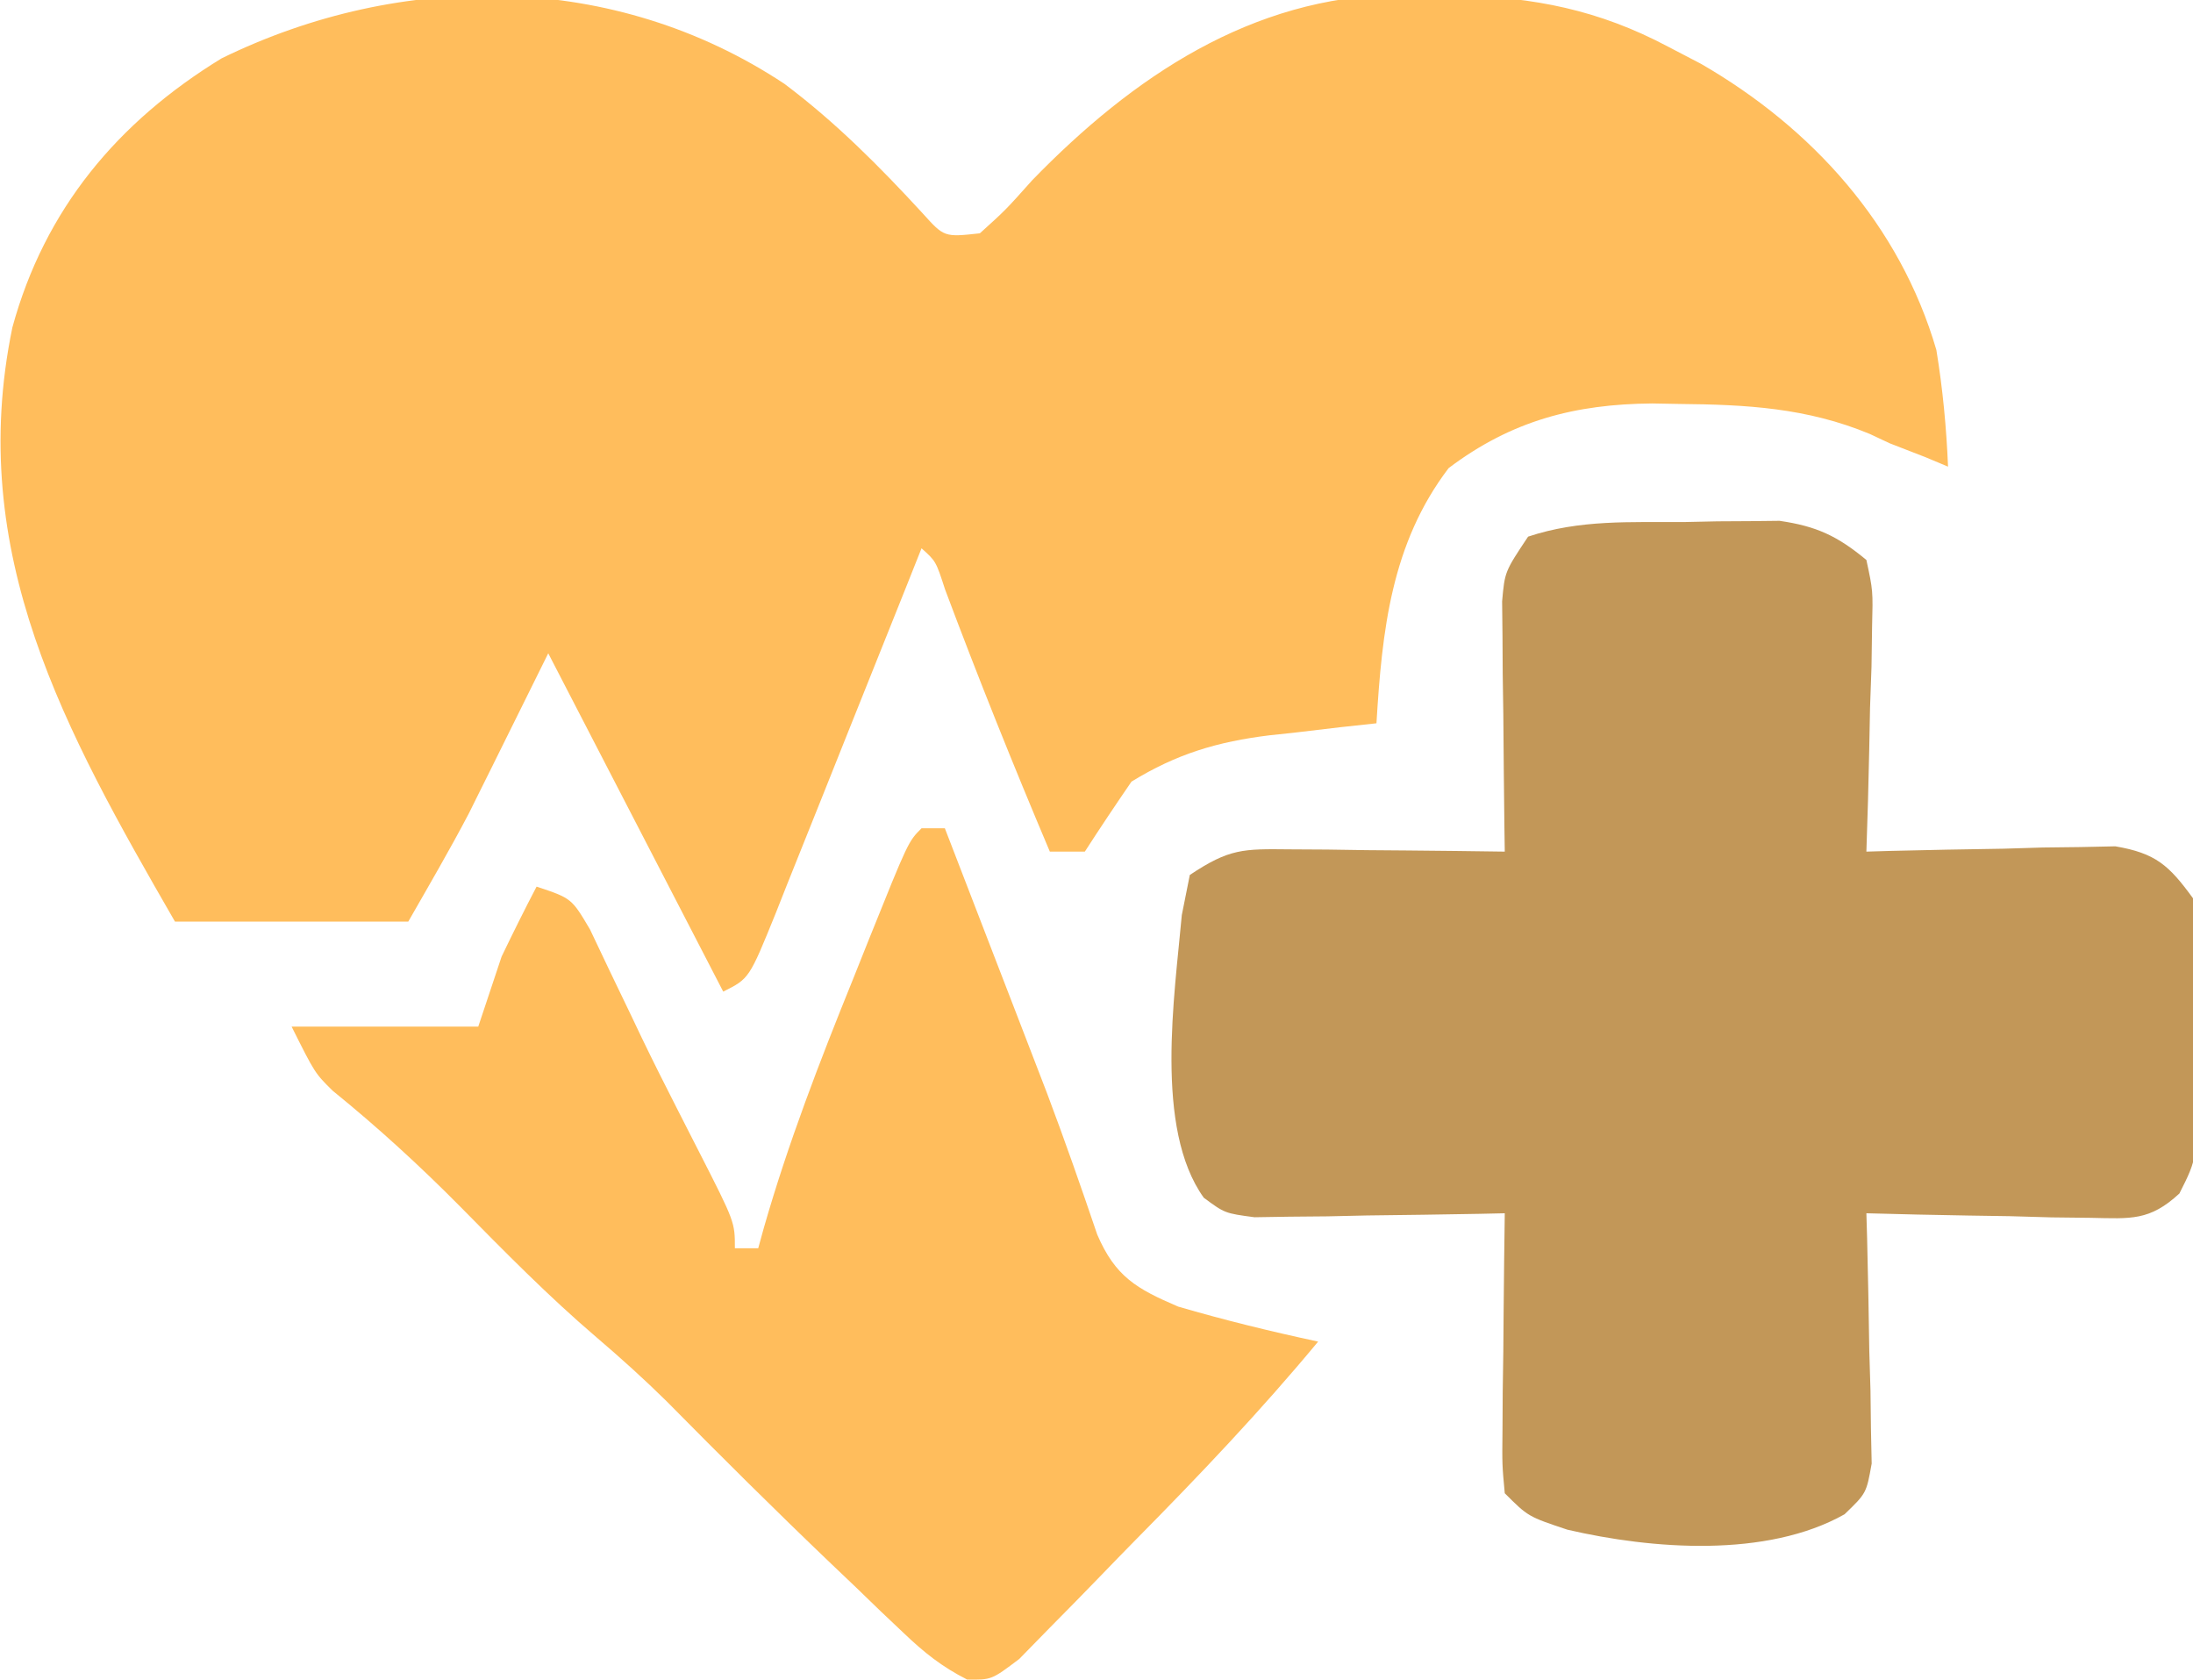
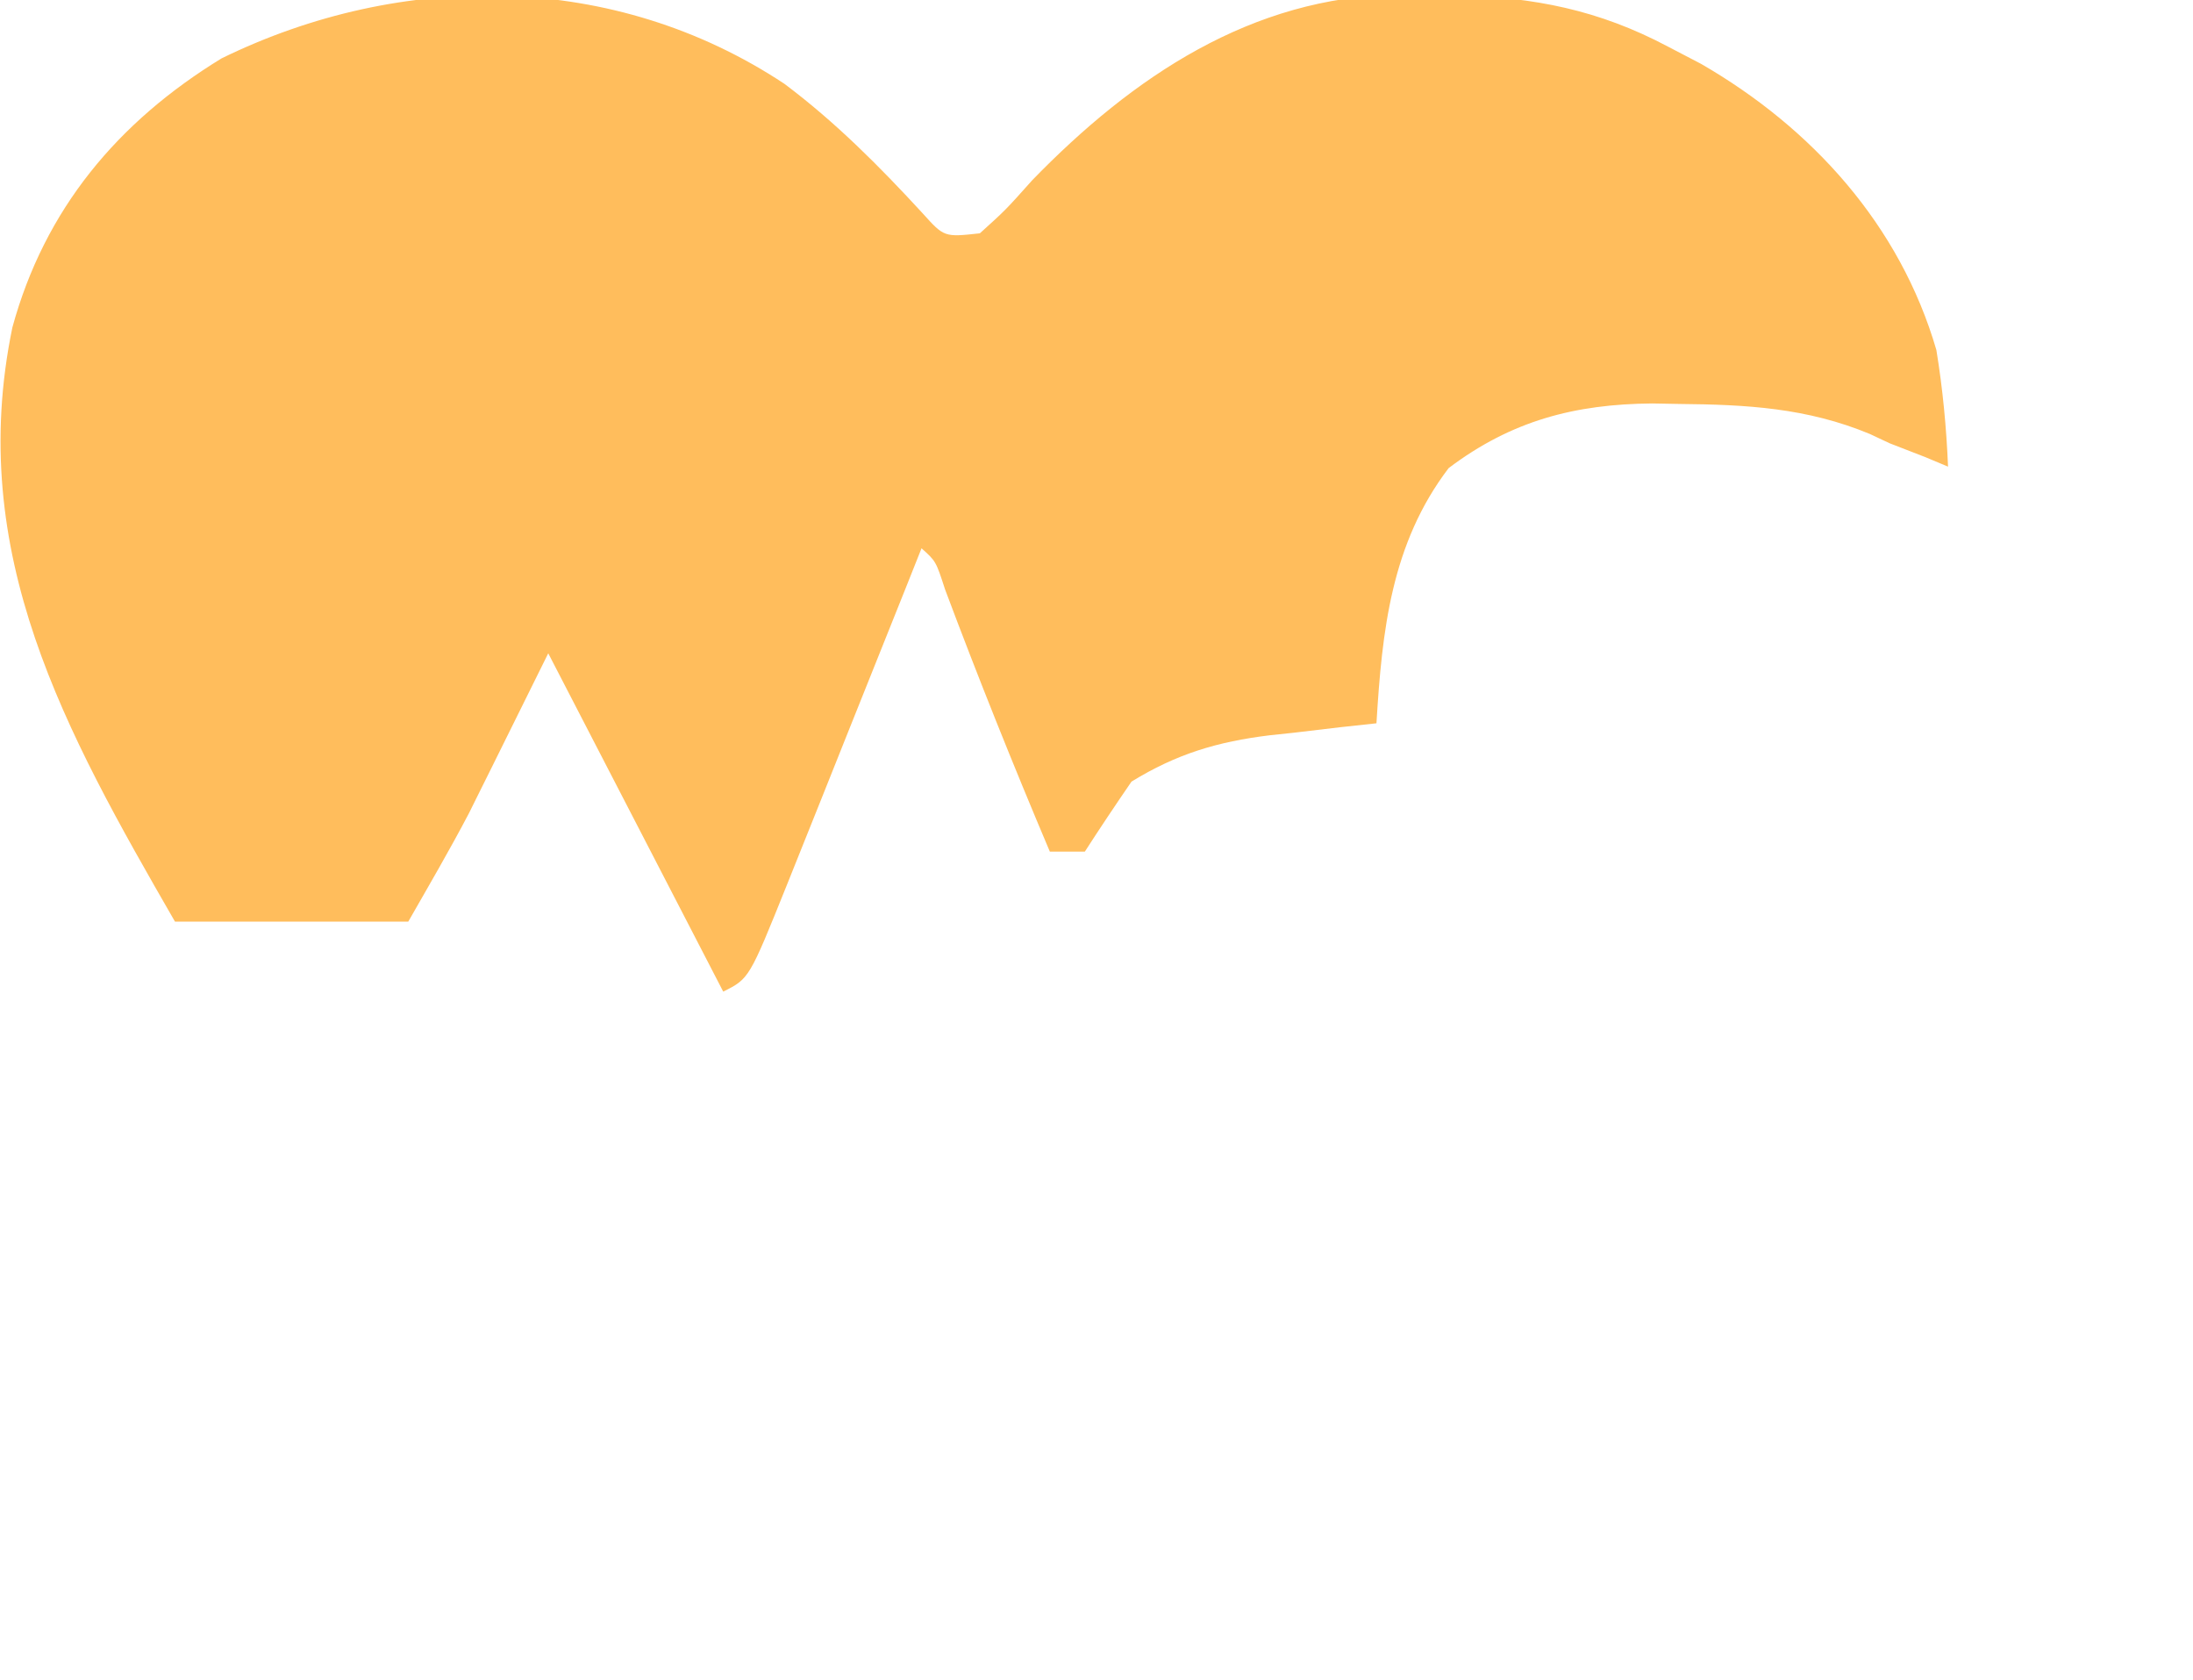
<svg xmlns="http://www.w3.org/2000/svg" width="188" height="144">
-   <path d="M0 0 C4.379 3.286 8.138 7.066 11.84 11.09 C13.693 13.147 13.693 13.147 16.75 12.812 C18.957 10.818 18.957 10.818 21.25 8.25 C29.844 -0.595 40.033 -7.469 52.65 -7.656 C53.446 -7.646 54.242 -7.636 55.062 -7.625 C56.316 -7.613 56.316 -7.613 57.596 -7.6 C64.28 -7.418 69.793 -6.349 75.75 -3.188 C76.682 -2.702 77.614 -2.216 78.574 -1.715 C88.099 3.782 95.625 12.1 98.75 22.812 C99.297 26.145 99.609 29.44 99.75 32.812 C99.111 32.544 98.471 32.276 97.812 32 C96.802 31.608 95.791 31.216 94.75 30.812 C94.188 30.548 93.626 30.284 93.047 30.012 C87.643 27.767 82.464 27.491 76.688 27.438 C75.932 27.424 75.176 27.41 74.398 27.396 C67.772 27.449 62.322 28.869 56.938 32.938 C52.01 39.413 51.23 46.877 50.75 54.812 C49.737 54.922 48.724 55.032 47.68 55.145 C46.328 55.304 44.976 55.464 43.625 55.625 C42.96 55.695 42.295 55.766 41.609 55.838 C37.106 56.39 33.618 57.436 29.75 59.812 C28.39 61.794 27.052 63.792 25.75 65.812 C24.76 65.812 23.77 65.812 22.75 65.812 C19.6 58.374 16.601 50.897 13.766 43.332 C12.982 40.914 12.982 40.914 11.75 39.812 C11.306 40.928 10.862 42.044 10.405 43.193 C8.76 47.32 7.107 51.443 5.451 55.566 C4.735 57.352 4.021 59.14 3.31 60.929 C2.288 63.496 1.258 66.059 0.227 68.621 C-0.091 69.425 -0.409 70.229 -0.736 71.058 C-3.022 76.699 -3.022 76.699 -5.25 77.812 C-10.2 68.243 -15.15 58.672 -20.25 48.812 C-22.705 53.762 -22.705 53.762 -25.155 58.713 C-25.47 59.345 -25.785 59.978 -26.109 60.629 C-26.424 61.263 -26.738 61.896 -27.062 62.549 C-28.707 65.683 -30.494 68.74 -32.25 71.812 C-38.85 71.812 -45.45 71.812 -52.25 71.812 C-61.664 55.476 -70.201 40.273 -66.188 20.875 C-63.416 10.741 -57.159 3.259 -48.25 -2.188 C-32.81 -9.735 -14.562 -9.648 0 0 Z " fill="#FFBD5C" transform="translate(67.25,7.188)" />
-   <path d="M0 0 C0.946 -0.021 1.892 -0.041 2.867 -0.062 C3.785 -0.068 4.703 -0.073 5.648 -0.078 C6.483 -0.087 7.317 -0.097 8.177 -0.106 C11.359 0.357 13.146 1.195 15.625 3.25 C16.193 5.885 16.193 5.885 16.113 9.012 C16.097 10.13 16.081 11.248 16.064 12.4 C16.002 14.151 16.002 14.151 15.938 15.938 C15.915 17.116 15.892 18.295 15.869 19.51 C15.81 22.424 15.728 25.337 15.625 28.25 C16.331 28.229 17.037 28.208 17.765 28.187 C20.968 28.103 24.171 28.051 27.375 28 C29.042 27.95 29.042 27.95 30.742 27.898 C31.812 27.886 32.882 27.873 33.984 27.859 C34.969 27.838 35.953 27.817 36.968 27.796 C40.435 28.388 41.569 29.426 43.625 32.25 C44.127 34.752 44.127 34.752 44.121 37.531 C44.122 38.538 44.122 39.545 44.123 40.582 C44.103 41.627 44.083 42.673 44.062 43.75 C44.07 44.795 44.077 45.841 44.084 46.918 C44.021 54.467 44.021 54.467 42.458 57.556 C39.904 59.917 38.302 59.71 34.863 59.641 C33.745 59.628 32.627 59.615 31.475 59.602 C30.307 59.568 29.14 59.535 27.938 59.5 C26.759 59.482 25.58 59.464 24.365 59.445 C21.451 59.398 18.538 59.332 15.625 59.25 C15.646 59.961 15.667 60.673 15.688 61.406 C15.772 64.624 15.824 67.843 15.875 71.062 C15.925 72.742 15.925 72.742 15.977 74.455 C15.989 75.528 16.002 76.601 16.016 77.707 C16.037 78.697 16.058 79.687 16.079 80.706 C15.625 83.25 15.625 83.25 13.75 85.054 C7.072 88.813 -2.75 88.058 -10 86.375 C-13.375 85.25 -13.375 85.25 -15.375 83.25 C-15.602 80.82 -15.602 80.82 -15.57 77.805 C-15.564 76.728 -15.557 75.652 -15.551 74.543 C-15.534 73.415 -15.517 72.287 -15.5 71.125 C-15.491 69.989 -15.482 68.854 -15.473 67.684 C-15.449 64.872 -15.416 62.061 -15.375 59.25 C-16.086 59.266 -16.798 59.281 -17.531 59.298 C-20.749 59.36 -23.968 59.399 -27.188 59.438 C-28.307 59.463 -29.427 59.488 -30.58 59.514 C-31.653 59.523 -32.726 59.533 -33.832 59.543 C-34.822 59.559 -35.812 59.574 -36.831 59.591 C-39.375 59.25 -39.375 59.25 -41.178 57.919 C-45.438 51.977 -43.677 40.588 -43.062 33.688 C-42.836 32.553 -42.609 31.419 -42.375 30.25 C-38.976 27.984 -37.812 28.013 -33.832 28.055 C-32.222 28.064 -32.222 28.064 -30.58 28.074 C-28.901 28.099 -28.901 28.099 -27.188 28.125 C-26.056 28.134 -24.925 28.143 -23.76 28.152 C-20.965 28.176 -18.17 28.209 -15.375 28.25 C-15.385 27.539 -15.396 26.827 -15.407 26.094 C-15.448 22.876 -15.474 19.657 -15.5 16.438 C-15.517 15.318 -15.534 14.198 -15.551 13.045 C-15.557 11.972 -15.564 10.899 -15.57 9.793 C-15.581 8.803 -15.591 7.813 -15.602 6.794 C-15.375 4.25 -15.375 4.25 -13.375 1.25 C-8.953 -0.224 -4.633 0.025 0 0 Z " fill="#C29758" transform="translate(144.375,44.75)" />
-   <path d="M0 0 C0.66 0 1.32 0 2 0 C3.585 4.104 5.168 8.208 6.75 12.312 C7.193 13.46 7.637 14.608 8.094 15.791 C8.532 16.929 8.97 18.066 9.422 19.238 C9.858 20.369 10.293 21.5 10.742 22.665 C12.262 26.694 13.681 30.754 15.065 34.831 C16.619 38.437 18.432 39.471 22 41 C25.97 42.158 29.956 43.136 34 44 C29.077 49.941 23.788 55.496 18.368 60.982 C17.364 62.003 16.365 63.029 15.372 64.061 C13.924 65.563 12.46 67.048 10.992 68.531 C10.13 69.414 9.267 70.296 8.378 71.205 C6 73 6 73 3.909 72.969 C1.736 71.866 0.224 70.657 -1.539 68.973 C-2.197 68.35 -2.855 67.727 -3.533 67.086 C-4.223 66.418 -4.914 65.75 -5.625 65.062 C-6.338 64.383 -7.052 63.704 -7.787 63.004 C-12.552 58.45 -17.222 53.809 -21.852 49.117 C-23.8 47.197 -25.795 45.4 -27.875 43.625 C-31.993 40.107 -35.758 36.276 -39.556 32.42 C-43.037 28.905 -46.629 25.617 -50.477 22.5 C-52 21 -52 21 -54 17 C-48.72 17 -43.44 17 -38 17 C-37.34 15.02 -36.68 13.04 -36 11 C-35.03 8.985 -34.038 6.981 -33 5 C-30 6 -30 6 -28.422 8.668 C-27.594 10.41 -27.594 10.41 -26.75 12.188 C-26.14 13.457 -25.529 14.727 -24.918 15.996 C-24.449 16.982 -24.449 16.982 -23.97 17.988 C-23.002 19.997 -22.002 21.986 -20.988 23.973 C-20.504 24.923 -20.504 24.923 -20.011 25.892 C-19.698 26.505 -19.385 27.118 -19.062 27.75 C-16 33.754 -16 33.754 -16 36 C-15.34 36 -14.68 36 -14 36 C-13.843 35.43 -13.686 34.859 -13.524 34.272 C-11.43 26.966 -8.727 19.977 -5.875 12.938 C-5.192 11.229 -5.192 11.229 -4.496 9.486 C-1.136 1.136 -1.136 1.136 0 0 Z " fill="#FFBD5C" transform="translate(79,71)" />
+   <path d="M0 0 C4.379 3.286 8.138 7.066 11.84 11.09 C13.693 13.147 13.693 13.147 16.75 12.812 C18.957 10.818 18.957 10.818 21.25 8.25 C29.844 -0.595 40.033 -7.469 52.65 -7.656 C53.446 -7.646 54.242 -7.636 55.062 -7.625 C56.316 -7.613 56.316 -7.613 57.596 -7.6 C64.28 -7.418 69.793 -6.349 75.75 -3.188 C76.682 -2.702 77.614 -2.216 78.574 -1.715 C88.099 3.782 95.625 12.1 98.75 22.812 C99.297 26.145 99.609 29.44 99.75 32.812 C99.111 32.544 98.471 32.276 97.812 32 C96.802 31.608 95.791 31.216 94.75 30.812 C94.188 30.548 93.626 30.284 93.047 30.012 C87.643 27.767 82.464 27.491 76.688 27.438 C75.932 27.424 75.176 27.41 74.398 27.396 C67.772 27.449 62.322 28.869 56.938 32.938 C52.01 39.413 51.23 46.877 50.75 54.812 C49.737 54.922 48.724 55.032 47.68 55.145 C46.328 55.304 44.976 55.464 43.625 55.625 C42.96 55.695 42.295 55.766 41.609 55.838 C37.106 56.39 33.618 57.436 29.75 59.812 C28.39 61.794 27.052 63.792 25.75 65.812 C24.76 65.812 23.77 65.812 22.75 65.812 C19.6 58.374 16.601 50.897 13.766 43.332 C12.982 40.914 12.982 40.914 11.75 39.812 C11.306 40.928 10.862 42.044 10.405 43.193 C8.76 47.32 7.107 51.443 5.451 55.566 C4.735 57.352 4.021 59.14 3.31 60.929 C2.288 63.496 1.258 66.059 0.227 68.621 C-3.022 76.699 -3.022 76.699 -5.25 77.812 C-10.2 68.243 -15.15 58.672 -20.25 48.812 C-22.705 53.762 -22.705 53.762 -25.155 58.713 C-25.47 59.345 -25.785 59.978 -26.109 60.629 C-26.424 61.263 -26.738 61.896 -27.062 62.549 C-28.707 65.683 -30.494 68.74 -32.25 71.812 C-38.85 71.812 -45.45 71.812 -52.25 71.812 C-61.664 55.476 -70.201 40.273 -66.188 20.875 C-63.416 10.741 -57.159 3.259 -48.25 -2.188 C-32.81 -9.735 -14.562 -9.648 0 0 Z " fill="#FFBD5C" transform="translate(67.25,7.188)" />
</svg>